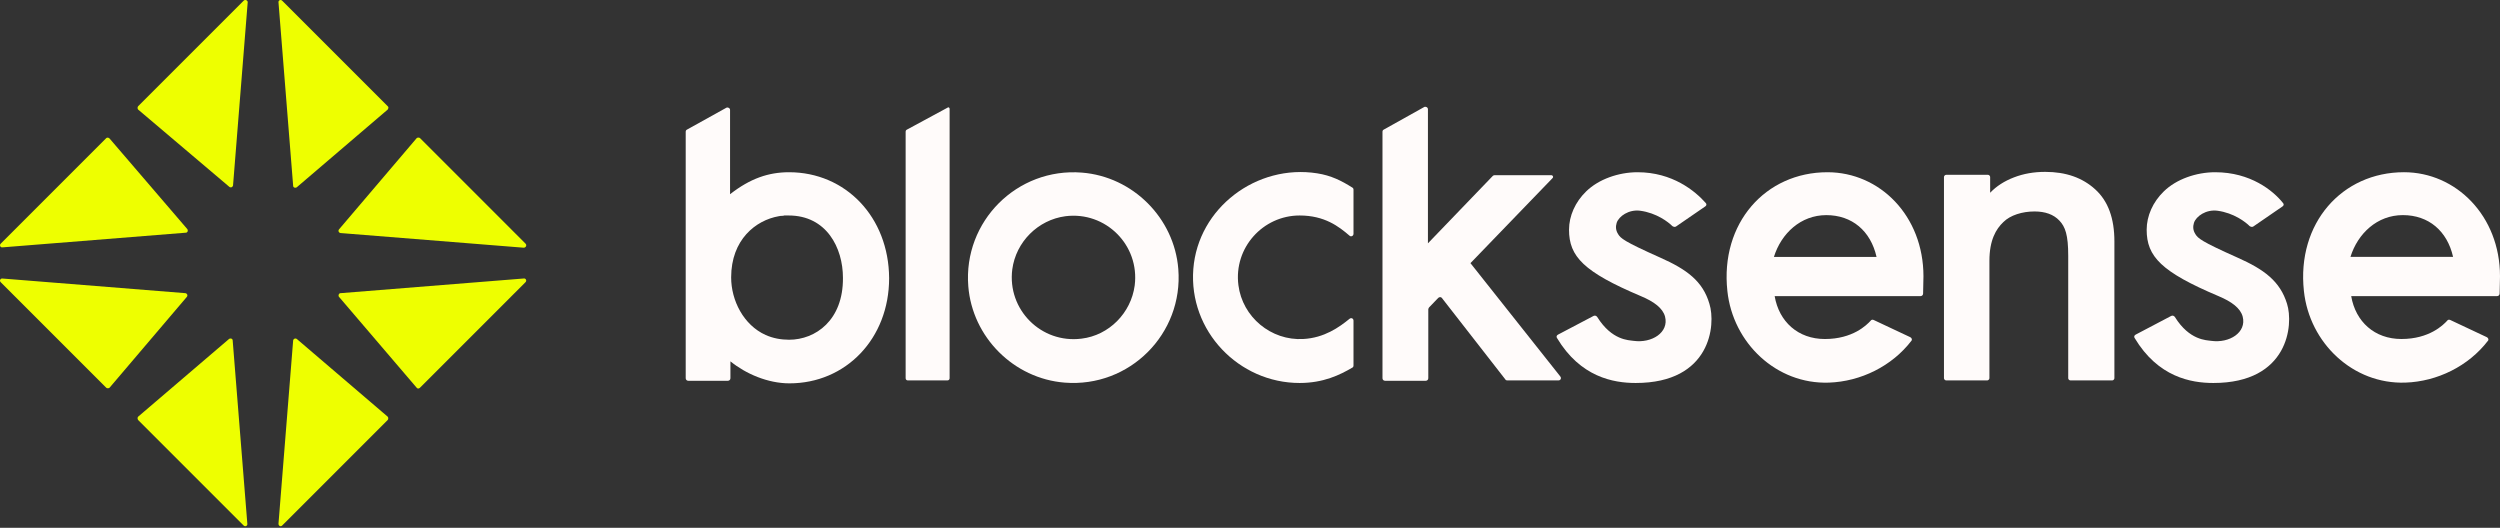
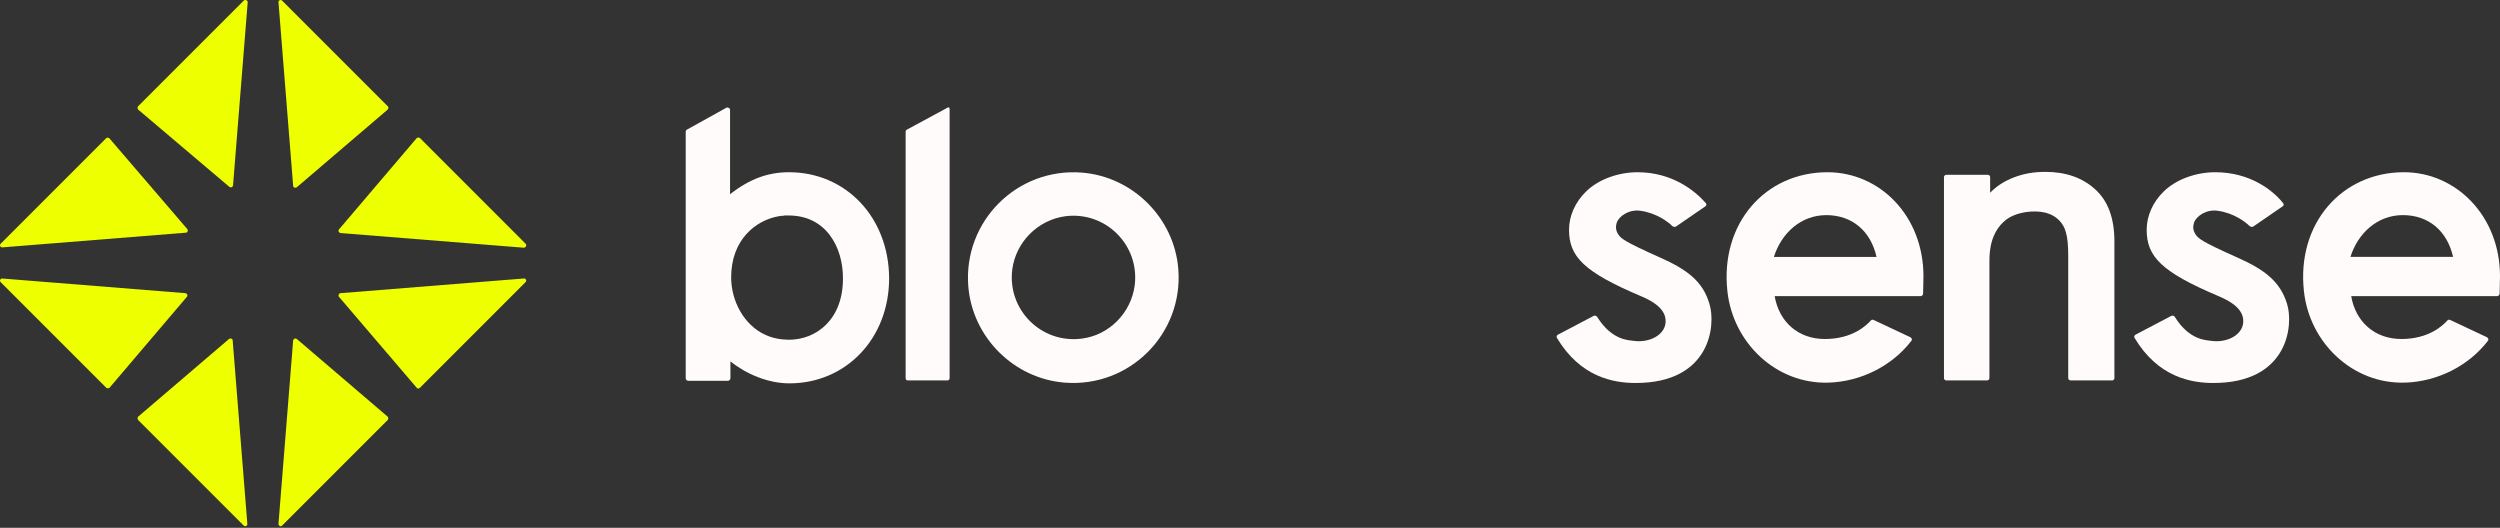
<svg xmlns="http://www.w3.org/2000/svg" width="180" height="38" viewBox="0 0 180 38" fill="none">
  <rect x="0" y="0" width="180" height="38" fill="#333333" stroke="none" />
  <path d="M27.916 7.649L20.316 0.049C20.21 -0.057 20.025 0.023 20.052 0.181L21.107 13.376C21.107 13.508 21.266 13.56 21.371 13.481L27.916 7.887C27.969 7.808 27.995 7.702 27.916 7.649Z" fill="#EEFF00" />
  <path d="M37.841 17.545L30.241 9.944C30.188 9.892 30.056 9.892 30.003 9.944L24.409 16.515C24.33 16.621 24.382 16.753 24.514 16.779L37.709 17.835C37.867 17.835 37.947 17.65 37.841 17.545Z" fill="#EEFF00" />
  <path d="M9.944 30.239L17.544 37.839C17.65 37.945 17.835 37.866 17.808 37.707L16.753 24.513C16.753 24.381 16.595 24.328 16.489 24.407L9.944 30.002C9.892 30.054 9.892 30.16 9.944 30.239Z" fill="#EEFF00" />
  <path d="M20.315 37.839L27.915 30.239C27.968 30.186 27.968 30.054 27.915 30.002L21.371 24.407C21.265 24.328 21.133 24.381 21.107 24.513L20.051 37.707C20.051 37.866 20.209 37.945 20.315 37.839Z" fill="#EEFF00" />
  <path d="M17.544 0.049L9.944 7.649C9.892 7.702 9.892 7.834 9.944 7.887L16.515 13.455C16.621 13.534 16.753 13.481 16.779 13.349L17.835 0.154C17.835 0.023 17.65 -0.057 17.544 0.049Z" fill="#EEFF00" />
  <path d="M24.406 21.371L30 27.916C30.053 27.995 30.159 27.995 30.238 27.916L37.838 20.316C37.944 20.21 37.864 20.026 37.706 20.052L24.511 21.108C24.406 21.108 24.327 21.266 24.406 21.371Z" fill="#EEFF00" />
  <path d="M0.049 20.316L7.649 27.916C7.702 27.969 7.834 27.969 7.887 27.916L13.455 21.372C13.534 21.266 13.481 21.134 13.349 21.108L0.154 20.052C0.023 20.052 -0.057 20.211 0.049 20.316Z" fill="#EEFF00" />
  <path d="M7.65 9.945L0.05 17.546C-0.055 17.651 0.024 17.836 0.182 17.81L13.377 16.754C13.509 16.754 13.562 16.596 13.482 16.49L7.888 9.972C7.809 9.893 7.703 9.893 7.65 9.945Z" fill="#EEFF00" />
  <path d="M68.214 7.757L65.285 9.34C65.232 9.366 65.206 9.419 65.206 9.498V27.232C65.206 27.338 65.285 27.39 65.364 27.39H68.214C68.32 27.39 68.372 27.311 68.372 27.232V7.915C68.399 7.783 68.32 7.677 68.214 7.757Z" fill="#FFFBFA" />
  <path d="M77.898 12.428C73.227 12.058 69.347 15.938 69.717 20.608C70.007 24.277 72.989 27.259 76.657 27.549C81.328 27.918 85.208 24.039 84.838 19.368C84.548 15.7 81.566 12.718 77.898 12.428ZM77.871 24.382C74.969 24.752 72.514 22.297 72.884 19.395C73.148 17.415 74.731 15.832 76.71 15.568C79.613 15.199 82.067 17.653 81.698 20.556C81.434 22.535 79.851 24.145 77.871 24.382Z" fill="#FFFBFA" />
-   <path d="M97.373 13.509C96.581 13.008 95.842 12.638 94.839 12.48C90.485 11.794 86.263 14.961 85.919 19.368C85.576 23.828 89.192 27.575 93.573 27.575C95.288 27.575 96.475 26.994 97.373 26.466C97.425 26.44 97.452 26.387 97.452 26.308V23.089C97.452 22.93 97.293 22.851 97.162 22.957C96.422 23.564 95.341 24.329 93.836 24.408C91.514 24.54 89.456 22.825 89.165 20.529C88.822 17.837 90.933 15.515 93.573 15.515C95.367 15.515 96.396 16.306 97.162 16.966C97.267 17.072 97.452 16.993 97.452 16.834V13.641C97.452 13.588 97.425 13.536 97.373 13.509Z" fill="#FFFBFA" />
-   <path d="M105.872 18.945L105.951 18.866L111.784 12.823C111.863 12.744 111.81 12.612 111.678 12.612H107.614C107.561 12.612 107.508 12.638 107.482 12.665L102.811 17.52V7.862C102.811 7.73 102.653 7.651 102.547 7.703L99.618 9.339C99.565 9.366 99.539 9.419 99.539 9.498V27.232C99.539 27.337 99.618 27.416 99.724 27.416H102.653C102.758 27.416 102.837 27.337 102.837 27.232V22.27C102.837 22.218 102.864 22.191 102.89 22.138L103.55 21.452C103.629 21.373 103.761 21.373 103.814 21.452L108.379 27.311C108.406 27.364 108.458 27.39 108.511 27.39H112.206C112.364 27.39 112.443 27.232 112.338 27.1L105.872 18.945Z" fill="#FFFBFA" />
  <path d="M119.541 18.55C116.876 17.363 116.691 17.151 116.507 16.861C116.322 16.571 116.322 16.307 116.401 16.043C116.559 15.568 117.272 15.067 118.09 15.172C119.277 15.331 120.122 15.99 120.412 16.281C120.491 16.333 120.597 16.36 120.676 16.307L122.787 14.856C122.866 14.803 122.893 14.697 122.814 14.618C122.048 13.747 120.412 12.401 117.905 12.401C116.533 12.401 115.108 12.903 114.211 13.774C113.419 14.539 112.97 15.542 112.97 16.544C112.97 18.471 114.026 19.579 118.143 21.321C119.093 21.717 119.726 22.192 119.884 22.799C120.175 23.934 118.934 24.725 117.615 24.541C117.272 24.488 116.058 24.514 115.002 22.825C114.95 22.746 114.844 22.693 114.738 22.746L112.179 24.092C112.073 24.145 112.047 24.25 112.099 24.329C113.788 27.153 116.163 27.575 117.773 27.575C123.183 27.575 123.553 23.38 123.078 21.875C122.603 20.239 121.441 19.395 119.541 18.55Z" fill="#FFFBFA" />
  <path d="M161.105 18.55C158.44 17.363 158.255 17.151 158.07 16.861C157.885 16.571 157.885 16.307 157.965 16.043C158.123 15.568 158.835 15.067 159.653 15.172C160.841 15.331 161.685 15.99 161.976 16.281C162.055 16.333 162.16 16.36 162.24 16.307L164.351 14.856C164.43 14.803 164.456 14.697 164.377 14.618C163.665 13.721 162.029 12.401 159.495 12.401C158.123 12.401 156.698 12.903 155.801 13.774C155.009 14.539 154.56 15.542 154.56 16.544C154.56 18.471 155.616 19.579 159.733 21.321C160.683 21.717 161.316 22.192 161.474 22.799C161.765 23.934 160.524 24.725 159.205 24.541C158.862 24.488 157.648 24.514 156.592 22.825C156.539 22.746 156.434 22.693 156.328 22.746L153.769 24.092C153.663 24.145 153.637 24.25 153.689 24.329C155.378 27.153 157.753 27.575 159.363 27.575C164.773 27.575 165.143 23.38 164.667 21.875C164.166 20.239 163.005 19.395 161.105 18.55Z" fill="#FFFBFA" />
  <path d="M131.575 12.401C127.115 12.401 123.843 16.07 124.371 20.952C124.766 24.699 127.907 27.681 131.681 27.549C133.976 27.47 136.22 26.361 137.618 24.541C137.697 24.461 137.645 24.329 137.539 24.277L134.9 23.036C134.821 23.01 134.742 23.01 134.689 23.089C134.399 23.406 133.396 24.409 131.39 24.409C129.464 24.409 128.092 23.168 127.775 21.321H138.278C138.383 21.321 138.463 21.242 138.463 21.136L138.489 19.896C138.489 15.542 135.349 12.401 131.575 12.401ZM127.722 18.497C128.25 16.808 129.649 15.489 131.496 15.489C133.343 15.489 134.689 16.624 135.111 18.497H127.722Z" fill="#FFFBFA" />
  <path d="M173.086 12.4C168.626 12.4 165.354 16.069 165.881 20.951C166.277 24.698 169.418 27.68 173.191 27.548C175.487 27.469 177.73 26.36 179.129 24.54C179.208 24.46 179.155 24.328 179.05 24.276L176.411 23.035C176.332 23.009 176.252 23.009 176.2 23.088C175.909 23.405 174.907 24.408 172.901 24.408C170.975 24.408 169.602 23.167 169.286 21.32H179.789C179.894 21.32 179.973 21.241 179.973 21.135L180 19.895C180 15.541 176.833 12.4 173.086 12.4ZM169.233 18.496C169.761 16.808 171.159 15.488 173.007 15.488C174.854 15.488 176.2 16.623 176.622 18.496H169.233Z" fill="#FFFBFA" />
  <path d="M56.813 12.401C55.335 12.401 54.016 12.849 52.564 13.984V7.914C52.564 7.782 52.406 7.703 52.3 7.756L49.45 9.339C49.398 9.366 49.371 9.419 49.371 9.498V27.232C49.371 27.337 49.45 27.416 49.556 27.416H52.406C52.511 27.416 52.591 27.337 52.591 27.232V26.018C53.699 26.915 55.282 27.601 56.839 27.601C60.903 27.601 64.017 24.381 64.017 20.027C63.991 15.62 60.877 12.401 56.813 12.401ZM56.813 24.461C56.232 24.461 55.652 24.355 55.124 24.118C53.541 23.405 52.643 21.637 52.643 19.974C52.643 17.256 54.411 15.858 56.074 15.567C56.127 15.567 56.18 15.541 56.232 15.541C56.259 15.541 56.259 15.541 56.285 15.541C56.338 15.541 56.417 15.541 56.47 15.515C56.496 15.515 56.523 15.515 56.549 15.515H56.575C56.628 15.515 56.681 15.515 56.734 15.515C56.76 15.515 56.787 15.515 56.787 15.515C59.505 15.515 60.692 17.837 60.692 20.001C60.719 23.062 58.713 24.461 56.813 24.461Z" fill="#FFFBFA" />
  <path d="M150.865 13.642C151.788 14.486 152.237 15.726 152.237 17.389V27.232C152.237 27.311 152.158 27.39 152.079 27.39H149.07C148.991 27.39 148.912 27.311 148.912 27.232V18.418C148.912 16.914 148.701 16.333 148.279 15.885C147.856 15.436 147.249 15.225 146.484 15.225C145.613 15.225 144.742 15.489 144.241 15.99C143.713 16.491 143.238 17.283 143.238 18.787V27.232C143.238 27.311 143.159 27.39 143.08 27.39H140.124C140.045 27.39 139.966 27.311 139.966 27.232V12.744C139.966 12.665 140.045 12.586 140.124 12.586H143.133C143.212 12.586 143.291 12.665 143.291 12.744V13.879C143.74 13.404 144.32 13.034 145.006 12.771C145.692 12.507 146.431 12.375 147.249 12.375C148.754 12.375 149.941 12.797 150.865 13.642Z" fill="#FFFBFA" />
</svg>